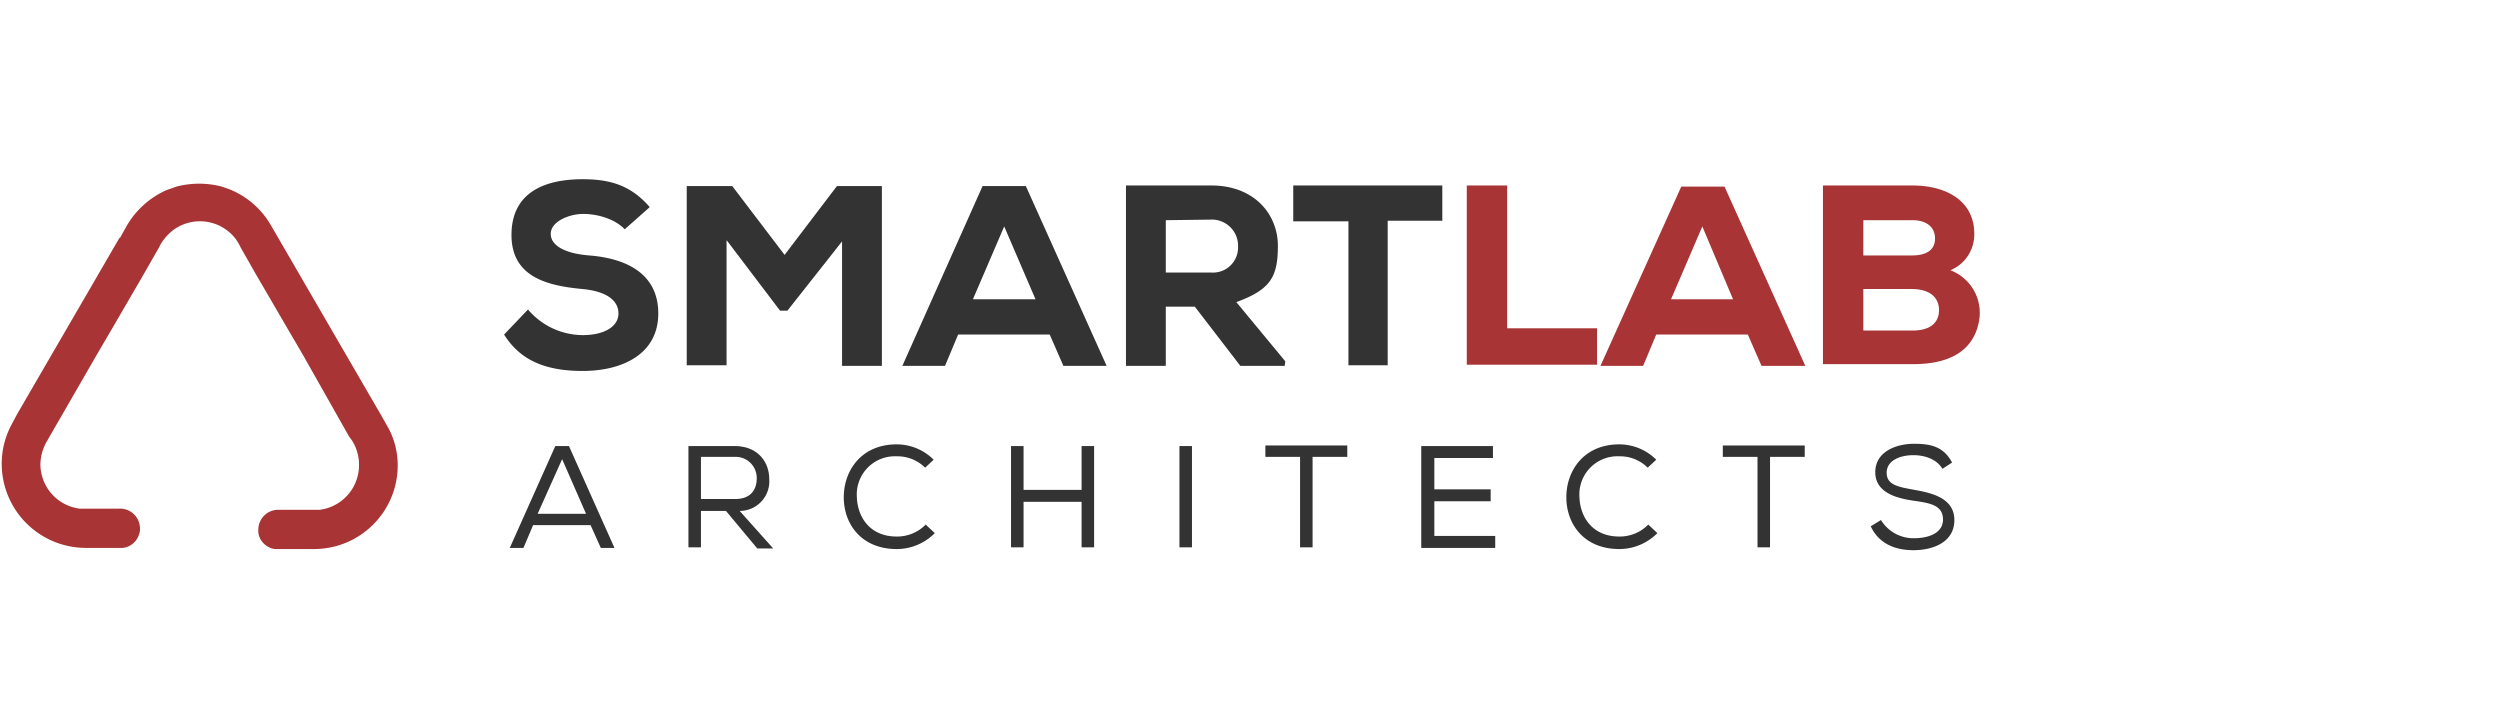
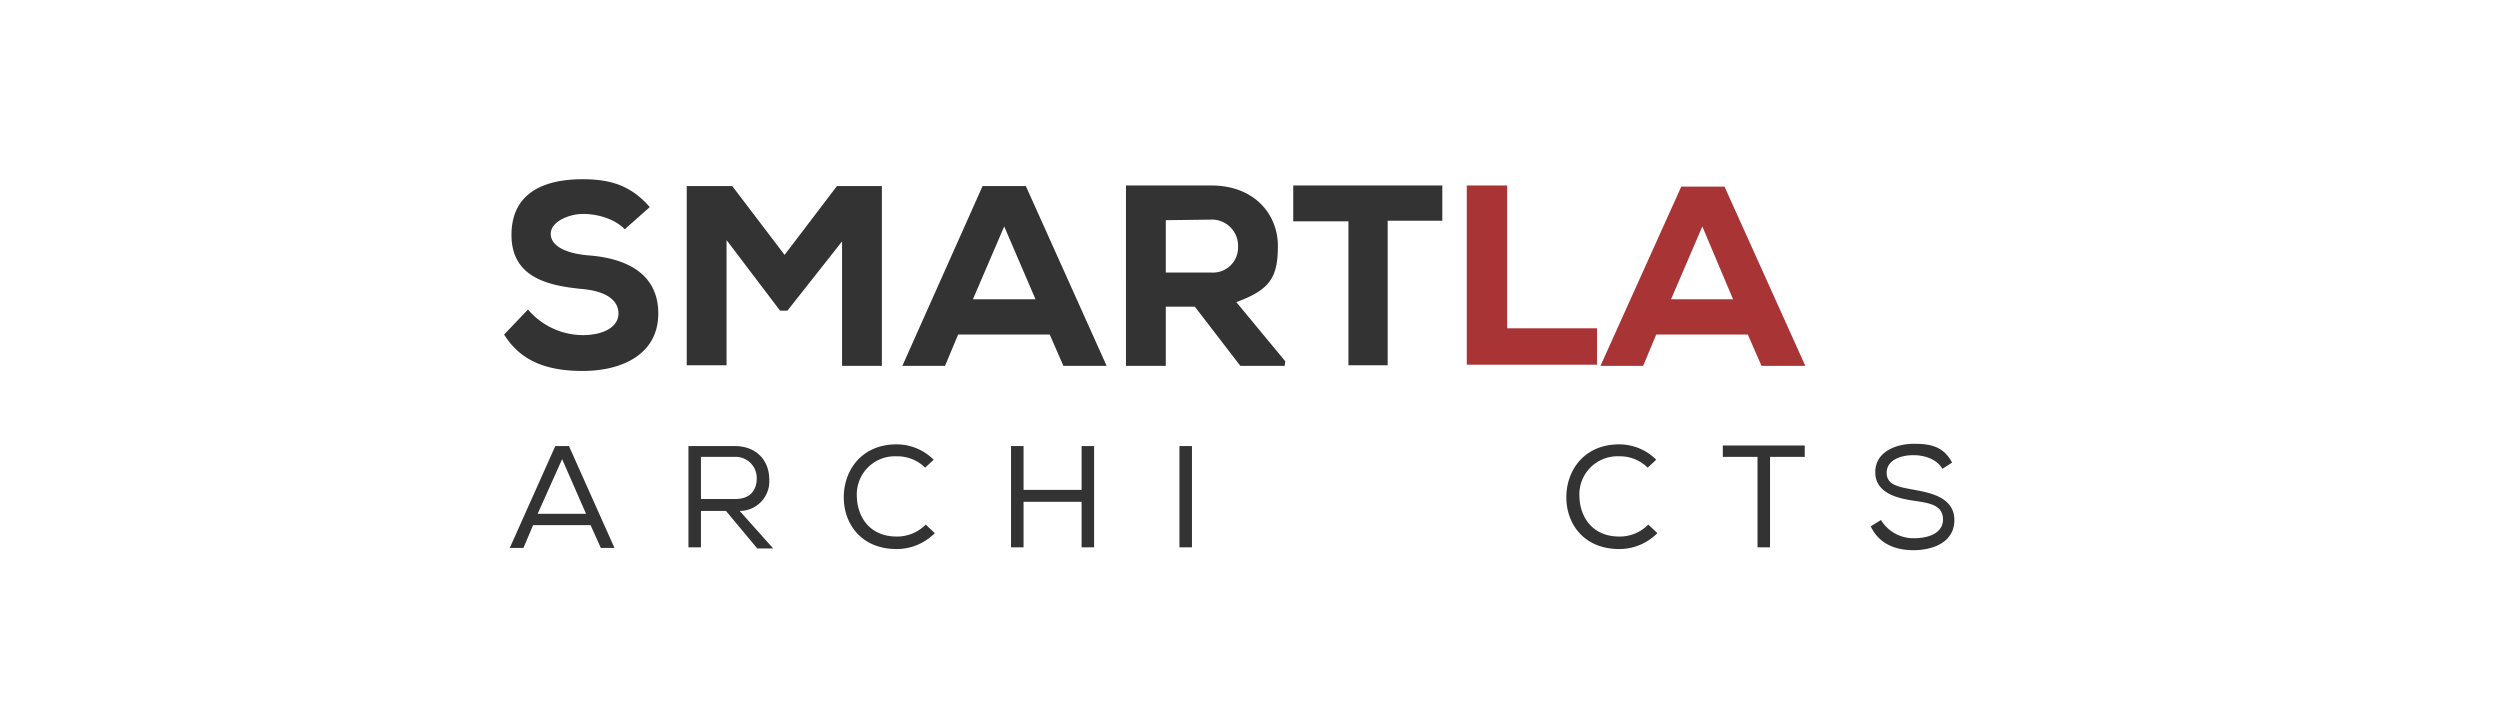
<svg xmlns="http://www.w3.org/2000/svg" viewBox="0 0 439.4 127.6">
  <defs>
    <style>.a{fill:#a83435;}.b{fill:#333;}</style>
  </defs>
  <title>SLA_logo</title>
-   <path class="a" d="M69.9,81.7A14.7,14.7,0,0,1,55.2,96.5H48.3a3.4,3.4,0,0,1-2.9-2.9h0v-.5a3.5,3.5,0,0,1,3.5-3.5h7.3a7.9,7.9,0,0,0,6.9-7.8,7.8,7.8,0,0,0-.4-2.6,6.9,6.9,0,0,0-1.3-2.4L53.2,62.3l-2.4-4.1-6-10.3-2.5-4.4a9.9,9.9,0,0,0-.8-1.4,7.9,7.9,0,0,0-11-1.7,9,9,0,0,0-1.7,1.7,5.6,5.6,0,0,0-.8,1.3l-.4.7h0l-2.4,4.2-5.7,9.8-2.4,4.1-9,15.6h0a8.5,8.5,0,0,0-1,3.8,7.9,7.9,0,0,0,6.9,7.8h6.9A3.5,3.5,0,0,1,24.6,93a1.5,1.5,0,0,1-.1.7h0a3.4,3.4,0,0,1-2.9,2.6H15.1A14.8,14.8,0,0,1,.3,81.5a14.6,14.6,0,0,1,1.8-7L3,72.8l18-31h.1l1-1.8a15.2,15.2,0,0,1,7.2-6.6l1.7-.6h0a15.8,15.8,0,0,1,8,0h0l1.4.5h0a14.7,14.7,0,0,1,7.1,6.1L67,73l1.3,2.3A13.8,13.8,0,0,1,69.9,81.7Z" />
  <path class="b" d="M109.8,40.3c-1.8-1.9-4.9-2.7-7.3-2.7s-5.7,1.3-5.7,3.5,2.8,3.5,6.8,3.8c6.2.5,12.1,3,12.1,10.2s-6.4,10.1-13.3,10.1-11.1-2.1-13.8-6.4l4.2-4.4a12.7,12.7,0,0,0,9.6,4.5c3.8,0,6.3-1.5,6.3-3.8s-2.1-3.9-6.3-4.3c-6.6-.6-12.6-2.3-12.5-9.7s6-9.6,12.5-9.6c4.9,0,8.5,1.1,11.8,4.9Z" />
  <path class="b" d="M148.1,42.3l-9.7,12.3h-1.3l-9.4-12.4v22h-7V32.7h8l9.2,12.1,9.2-12.1h7.9V64.3h-7V42.3Z" />
  <path class="b" d="M184.5,58.8H168.4l-2.3,5.5h-7.5l14.1-31.6h7.6l14.2,31.6h-7.6Zm-8-19L171,52.6H182Z" />
  <path class="b" d="M225.8,64.3H218l-8-10.4h-5.1V64.3h-7V32.6h15c7.6,0,11.7,5.1,11.7,10.6s-1.3,7.7-7.3,9.9l8.6,10.4ZM204.9,38.7v9.2h8a4.4,4.4,0,0,0,4.7-4.5,4.6,4.6,0,0,0-4.8-4.8Z" />
  <path class="b" d="M236.9,38.9h-9.6V32.6h26.2v6.2h-9.6V64.2h-6.9V38.9Z" />
  <path class="a" d="M264.9,32.6V57.7h15.8v6.4H257.8V32.6Z" />
  <path class="a" d="M307.2,58.8H291.1l-2.3,5.5h-7.5l14.2-31.5h7.6l14.2,31.5h-7.7Zm-8-19-5.5,12.8h10.9Z" />
-   <path class="a" d="M336.1,32.6c6,0,10.9,2.7,10.9,8.5a6.8,6.8,0,0,1-4.2,6.4,8,8,0,0,1,5,9.1c-1,5.1-5.2,7.4-11.5,7.4H320.4V32.6Zm-8.6,12.3H336c2.8,0,4.1-1.1,4.1-3s-1.4-3.2-4-3.2h-8.6Zm0,13.2h8.6c3.2,0,4.7-1.4,4.7-3.6s-1.6-3.7-4.8-3.7h-8.5v7.2Z" />
  <path class="b" d="M100,78.4l8,17.9h-2.4l-1.8-4H93.7l-1.7,4H89.6l8-17.9Zm-1.2,2.3-4.3,9.6H103Z" />
  <path class="b" d="M127.6,89.8h-4.4v6.4h-2.2V78.4h8.1c4.1,0,6.1,2.8,6.1,5.8a5.2,5.2,0,0,1-5.2,5.6l5.9,6.6h-2.8Zm5.4-5.7a3.7,3.7,0,0,0-3.9-3.8h-5.9v7.4H129C131.8,87.8,133,86.2,133,84.1Z" />
  <path class="b" d="M157.6,96.5c-6.2,0-9.3-4.4-9.3-9.1s3.1-9.3,9.3-9.3a9.2,9.2,0,0,1,6.5,2.7l-1.5,1.4a6.9,6.9,0,0,0-5-2,6.7,6.7,0,0,0-7,7.1c.1,3.6,2.3,7,7,7a7,7,0,0,0,5.1-2.1l1.6,1.5A9.4,9.4,0,0,1,157.6,96.5Z" />
  <path class="b" d="M190.1,88.2H179.9v8h-2.2V78.4h2.2v7.7h10.2V78.4h2.2V96.2h-2.2Z" />
  <path class="b" d="M207.3,78.4h2.2V96.2h-2.2Z" />
-   <path class="b" d="M222.4,80.3v-2h14.4v2h-6.1V96.2h-2.2V80.3Z" />
-   <path class="b" d="M249.9,78.4h12.5v2.1H252.1V86H262v2.1h-9.9v6.1h10.7v2.1h-13V78.4Z" />
  <path class="b" d="M284.6,96.5c-6.2,0-9.3-4.4-9.3-9.1s3.1-9.3,9.3-9.3a9.2,9.2,0,0,1,6.5,2.7l-1.5,1.4a6.9,6.9,0,0,0-5-2,6.7,6.7,0,0,0-7,7.1c.1,3.6,2.3,7,7,7a7,7,0,0,0,5.1-2.1l1.6,1.5A9.4,9.4,0,0,1,284.6,96.5Z" />
  <path class="b" d="M302.8,80.3v-2h14.4v2h-6.1V96.2h-2.2V80.3Z" />
  <path class="b" d="M336.3,80c-2.3,0-4.7.9-4.7,3.1s2.2,2.5,4.9,3,7,1.3,7,5.3-3.9,5.3-7.2,5.3-6.1-1.2-7.5-4.2l1.8-1.1a6.7,6.7,0,0,0,5.8,3.2c2.2,0,5.1-.7,5.1-3.3s-2.5-2.9-5.2-3.3-6.7-1.3-6.7-5,3.8-5,6.8-5,5.2.5,6.7,3.3l-1.7,1.1C340.4,80.7,338.3,80,336.3,80Z" />
</svg>